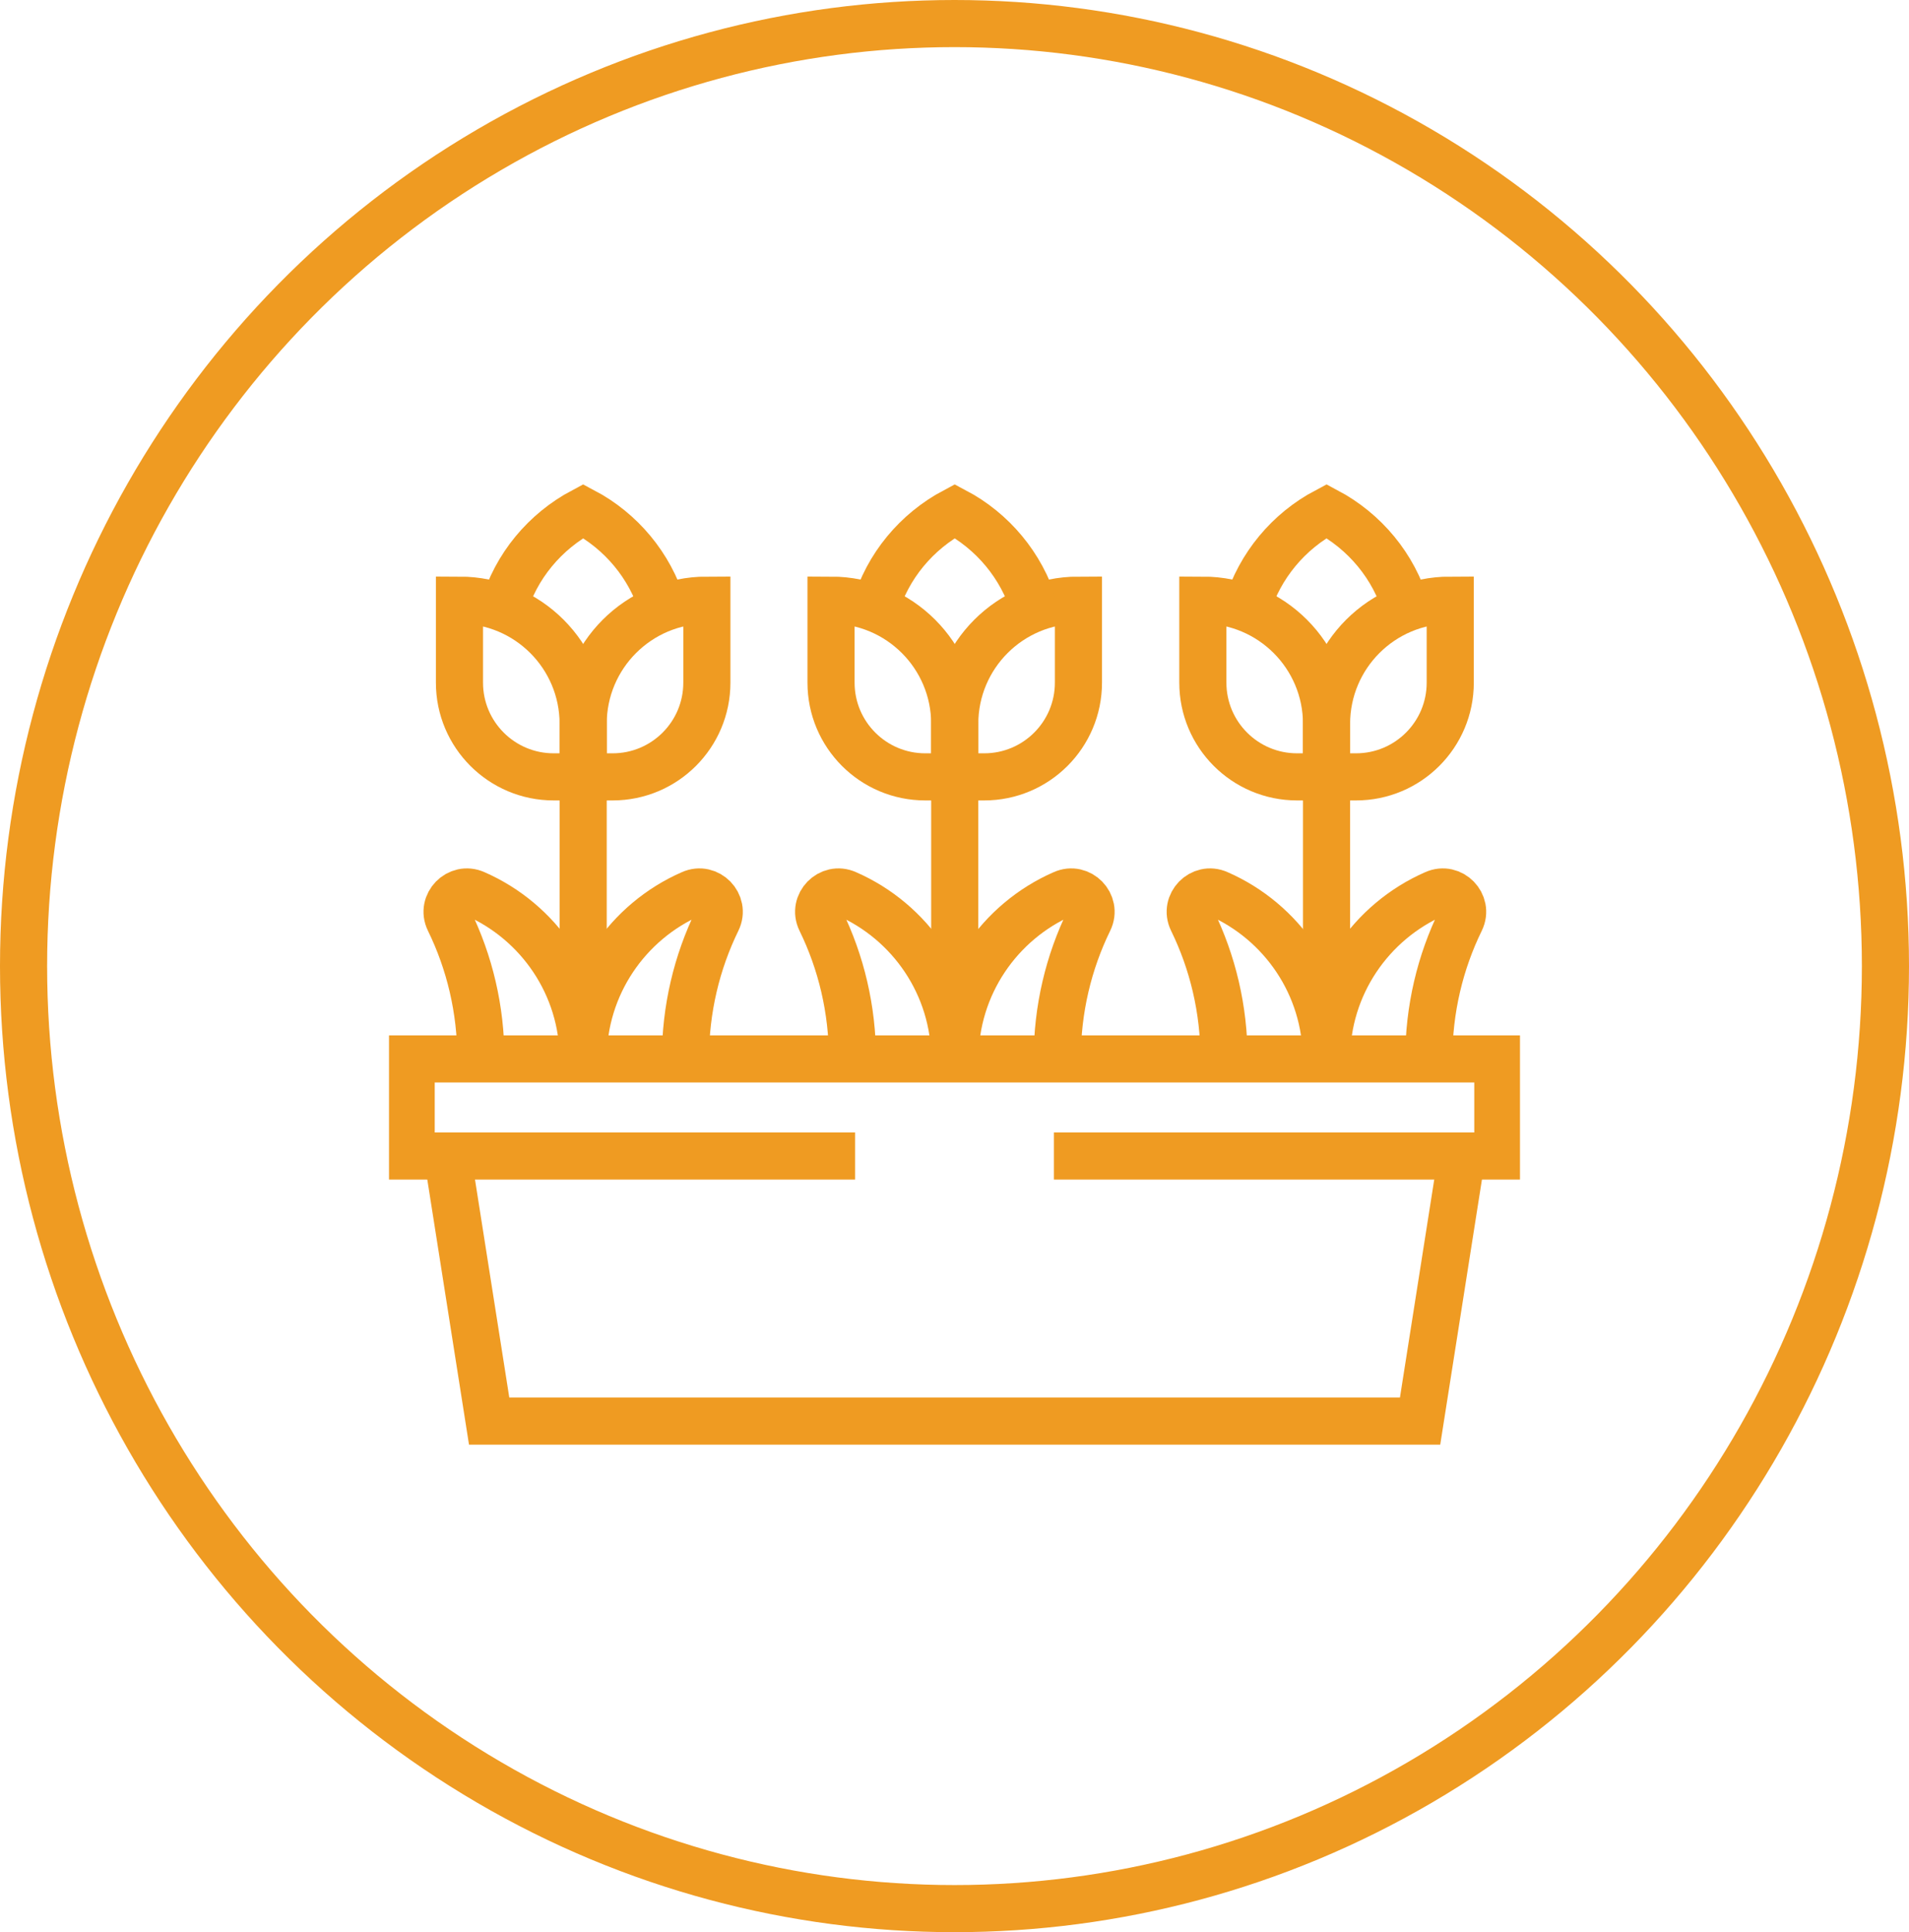
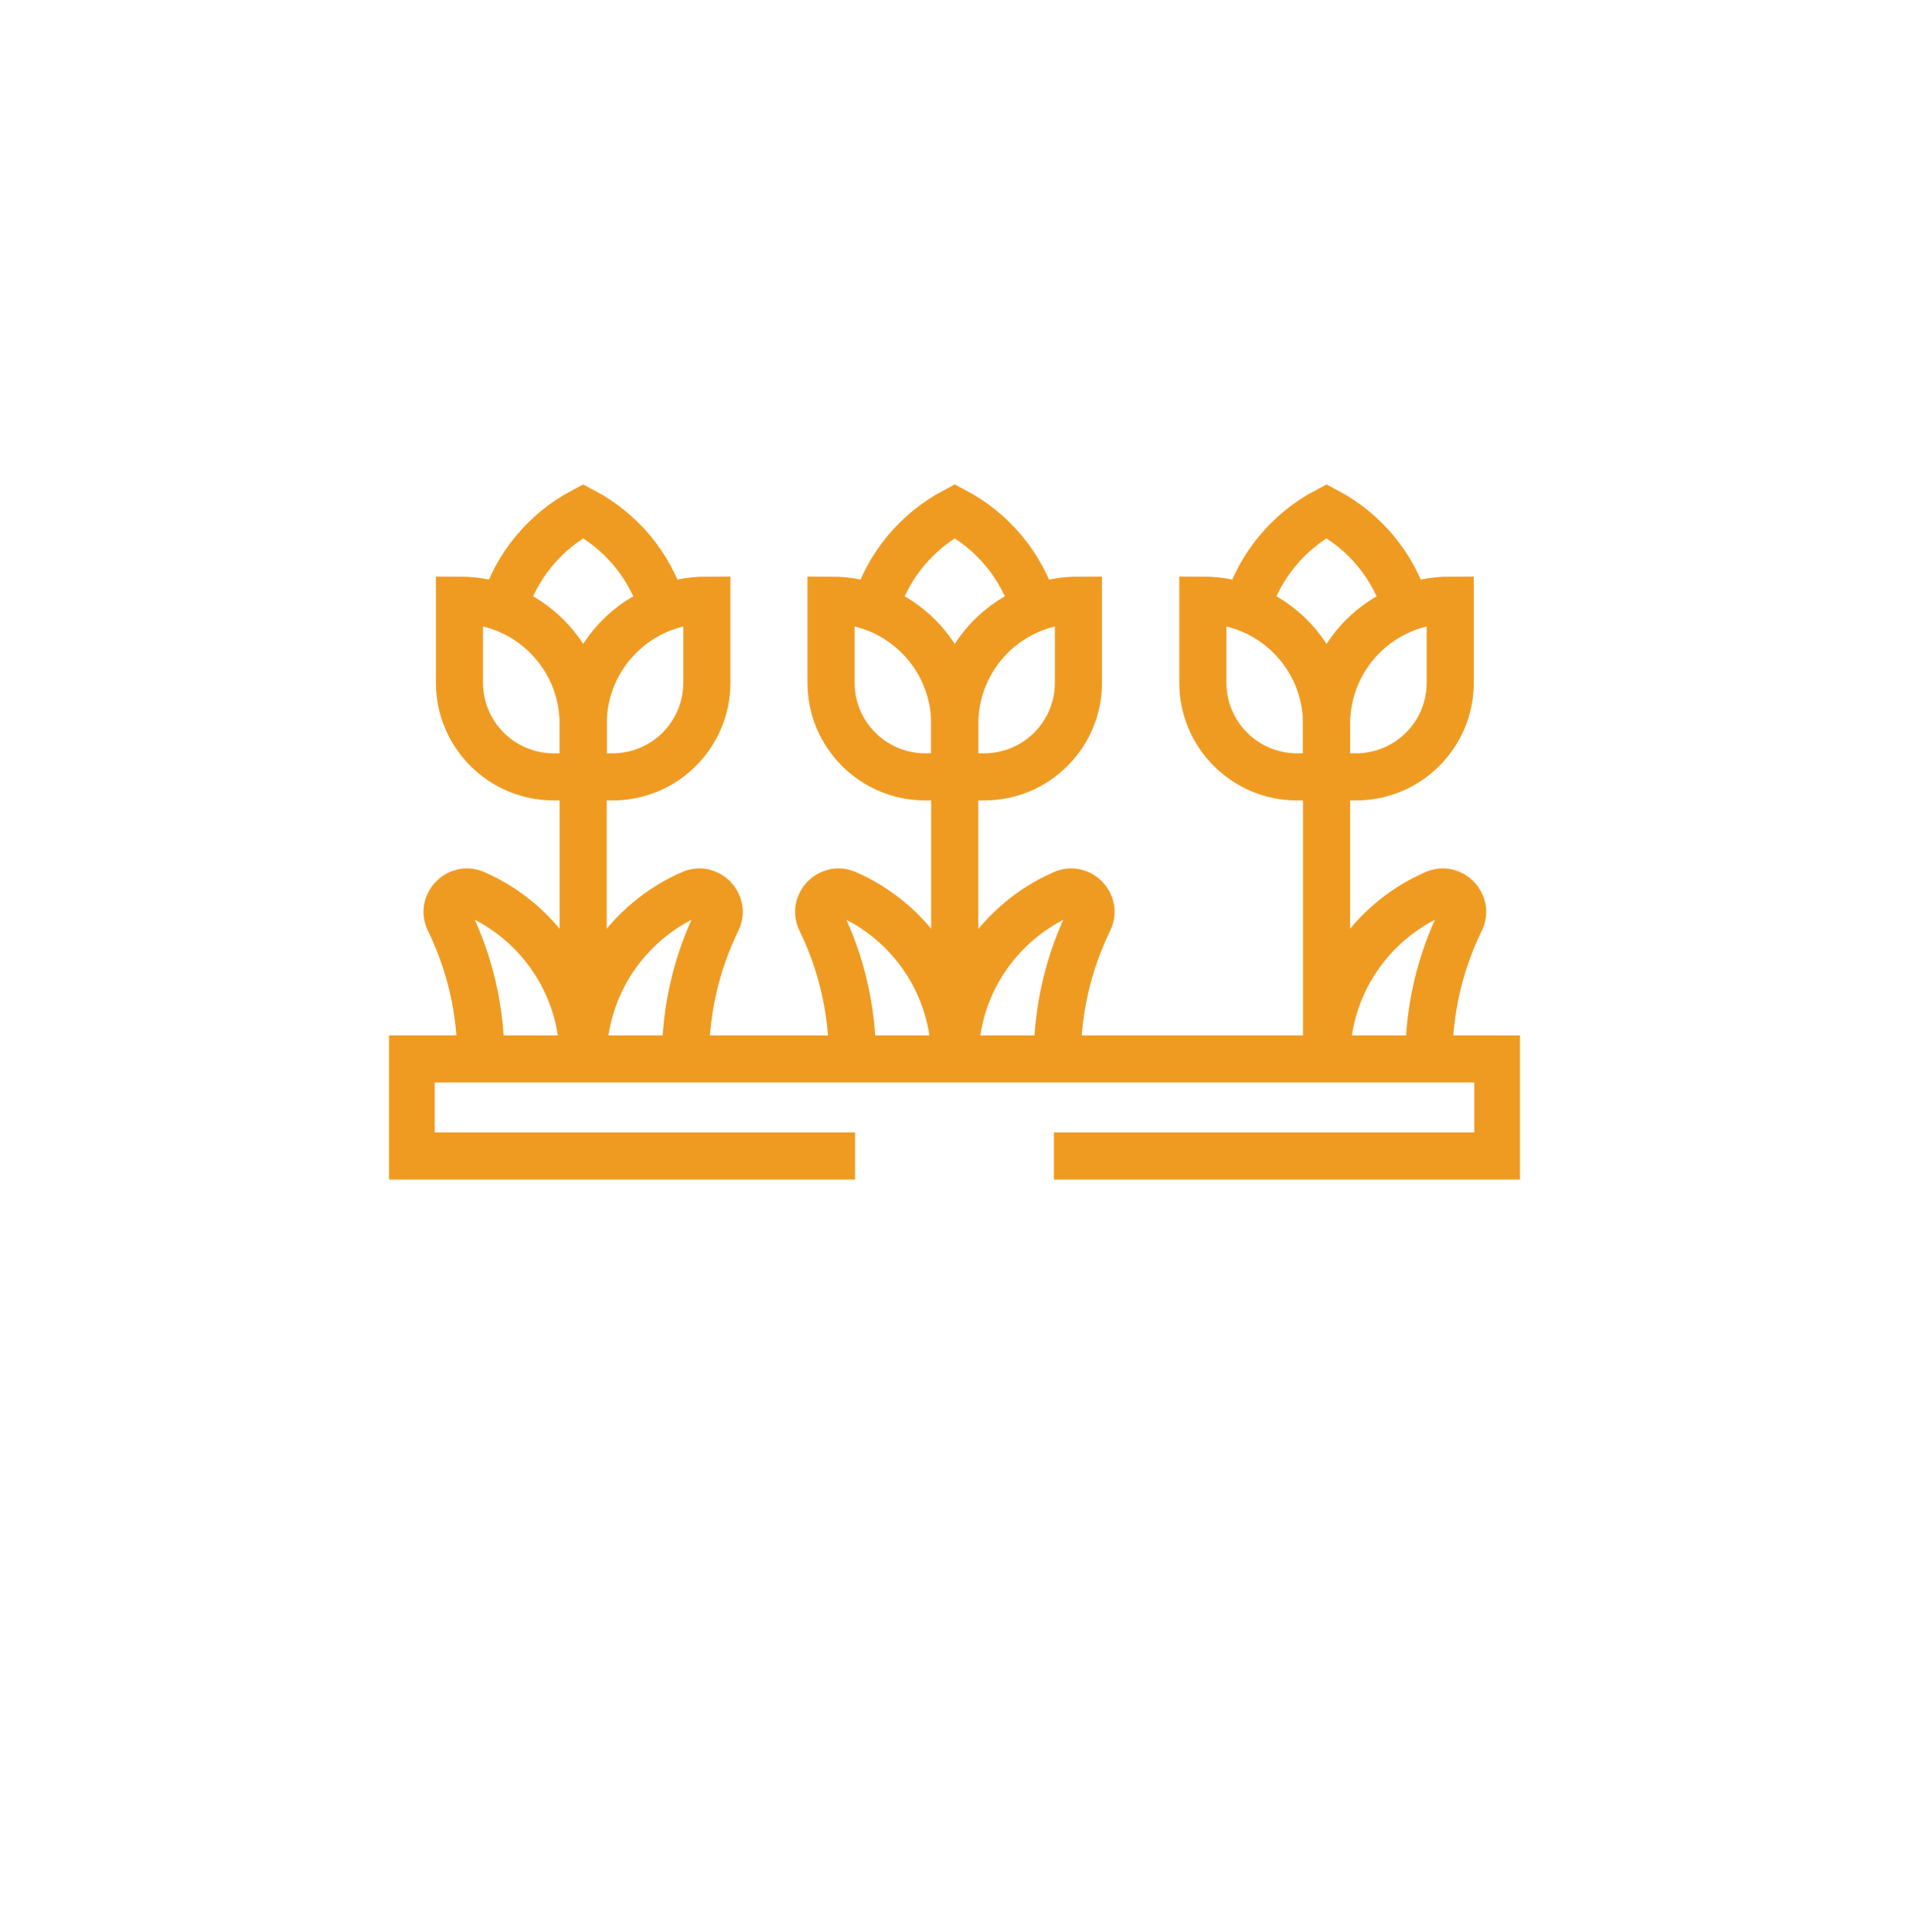
<svg xmlns="http://www.w3.org/2000/svg" id="Layer_2" viewBox="0 0 81.02 82">
  <defs>
    <style>.cls-1{clip-path:url(#clippath);}.cls-2{stroke-width:0px;}.cls-2,.cls-3{fill:none;}.cls-3{stroke:#ef9b22;stroke-width:2px;}.cls-4{clip-path:url(#clippath-1);}</style>
    <clipPath id="clippath">
      <rect class="cls-2" x="16.51" y="17" width="48" height="48" />
    </clipPath>
    <clipPath id="clippath-1">
      <rect class="cls-2" x="16.51" y="17" width="48" height="48" />
    </clipPath>
  </defs>
  <g id="Layer_1-2">
    <g id="Ellipse_7">
      <ellipse class="cls-2" cx="40.51" cy="41" rx="40.5" ry="41" />
-       <ellipse class="cls-3" cx="40.51" cy="41" rx="39.51" ry="40" />
    </g>
    <g id="g1110">
      <g id="g1112">
        <g class="cls-1">
          <g id="g1114">
            <g id="g1120">
              <path id="path1122" class="cls-3" d="m36.29,49.06h-18.84v-4.12h46.12v4.12h-18.84" />
            </g>
            <g id="g1124">
-               <path id="path1126" class="cls-3" d="m62.04,49.06l-1.77,11.25H20.76l-1.77-11.25" />
-             </g>
+               </g>
          </g>
        </g>
      </g>
      <g id="g1128">
        <path id="path1130" class="cls-3" d="m24.75,44.94v-11.96" />
      </g>
      <g id="g1132">
        <g class="cls-4">
          <g id="g1134">
            <g id="g1140">
              <path id="path1142" class="cls-3" d="m30,25.47h0c-2.9,0-5.25,2.35-5.25,5.25v2.25h1.25c2.21,0,4-1.79,4-4v-3.5Z" />
            </g>
            <g id="g1144">
              <path id="path1146" class="cls-3" d="m19.5,25.47h0c2.9,0,5.25,2.35,5.25,5.25v2.25h-1.25c-2.21,0-4-1.79-4-4v-3.5Z" />
            </g>
            <g id="g1148">
              <path id="path1150" class="cls-3" d="m28.12,25.76c-.54-1.76-1.76-3.22-3.37-4.07-1.62.86-2.86,2.34-3.38,4.13" />
            </g>
            <g id="g1152">
              <path id="path1154" class="cls-3" d="m29.09,44.94c0-2.11.48-4.1,1.35-5.88.34-.7-.39-1.45-1.1-1.13-2.7,1.18-4.59,3.88-4.59,7.01" />
            </g>
            <g id="g1156">
              <path id="path1158" class="cls-3" d="m20.41,44.94c0-2.11-.48-4.1-1.35-5.88-.34-.7.39-1.45,1.1-1.13,2.7,1.18,4.59,3.88,4.59,7.01" />
            </g>
            <g id="g1160">
              <path id="path1162" class="cls-3" d="m56.3,44.94v-11.96" />
            </g>
            <g id="g1164">
              <path id="path1166" class="cls-3" d="m51.05,25.47h0c2.9,0,5.25,2.35,5.25,5.25v2.25h-1.25c-2.21,0-4-1.79-4-4v-3.5Z" />
            </g>
            <g id="g1168">
              <path id="path1170" class="cls-3" d="m61.55,25.47h0c-2.9,0-5.25,2.35-5.25,5.25v2.25h1.25c2.21,0,4-1.79,4-4v-3.5Z" />
            </g>
            <g id="g1172">
              <path id="path1174" class="cls-3" d="m52.93,25.76c.54-1.76,1.76-3.22,3.37-4.07,1.62.86,2.86,2.34,3.38,4.13" />
            </g>
            <g id="g1176">
-               <path id="path1178" class="cls-3" d="m51.95,44.94c0-2.11-.48-4.1-1.35-5.88-.34-.7.39-1.45,1.1-1.13,2.7,1.18,4.59,3.88,4.59,7.01" />
-             </g>
+               </g>
            <g id="g1180">
              <path id="path1182" class="cls-3" d="m60.64,44.94c0-2.11.48-4.1,1.35-5.88.34-.7-.39-1.45-1.1-1.13-2.7,1.18-4.59,3.88-4.59,7.01" />
            </g>
            <g id="g1184">
              <path id="path1186" class="cls-3" d="m40.52,44.94v-11.96" />
            </g>
            <g id="g1188">
              <path id="path1190" class="cls-3" d="m45.77,25.47h0c-2.9,0-5.25,2.35-5.25,5.25v2.25h1.25c2.21,0,4-1.79,4-4v-3.5Z" />
            </g>
            <g id="g1192">
              <path id="path1194" class="cls-3" d="m35.27,25.47h0c2.9,0,5.25,2.35,5.25,5.25v2.25h-1.25c-2.21,0-4-1.79-4-4v-3.5Z" />
            </g>
            <g id="g1196">
              <path id="path1198" class="cls-3" d="m43.89,25.76c-.54-1.76-1.76-3.22-3.37-4.07-1.62.86-2.86,2.34-3.38,4.13" />
            </g>
            <g id="g1200">
              <path id="path1202" class="cls-3" d="m44.87,44.94c0-2.11.48-4.1,1.35-5.88.34-.7-.39-1.45-1.1-1.13-2.7,1.18-4.59,3.88-4.59,7.01" />
            </g>
            <g id="g1204">
              <path id="path1206" class="cls-3" d="m36.18,44.94c0-2.11-.48-4.1-1.35-5.88-.34-.7.39-1.45,1.1-1.13,2.7,1.18,4.59,3.88,4.59,7.01" />
            </g>
          </g>
        </g>
      </g>
    </g>
  </g>
</svg>